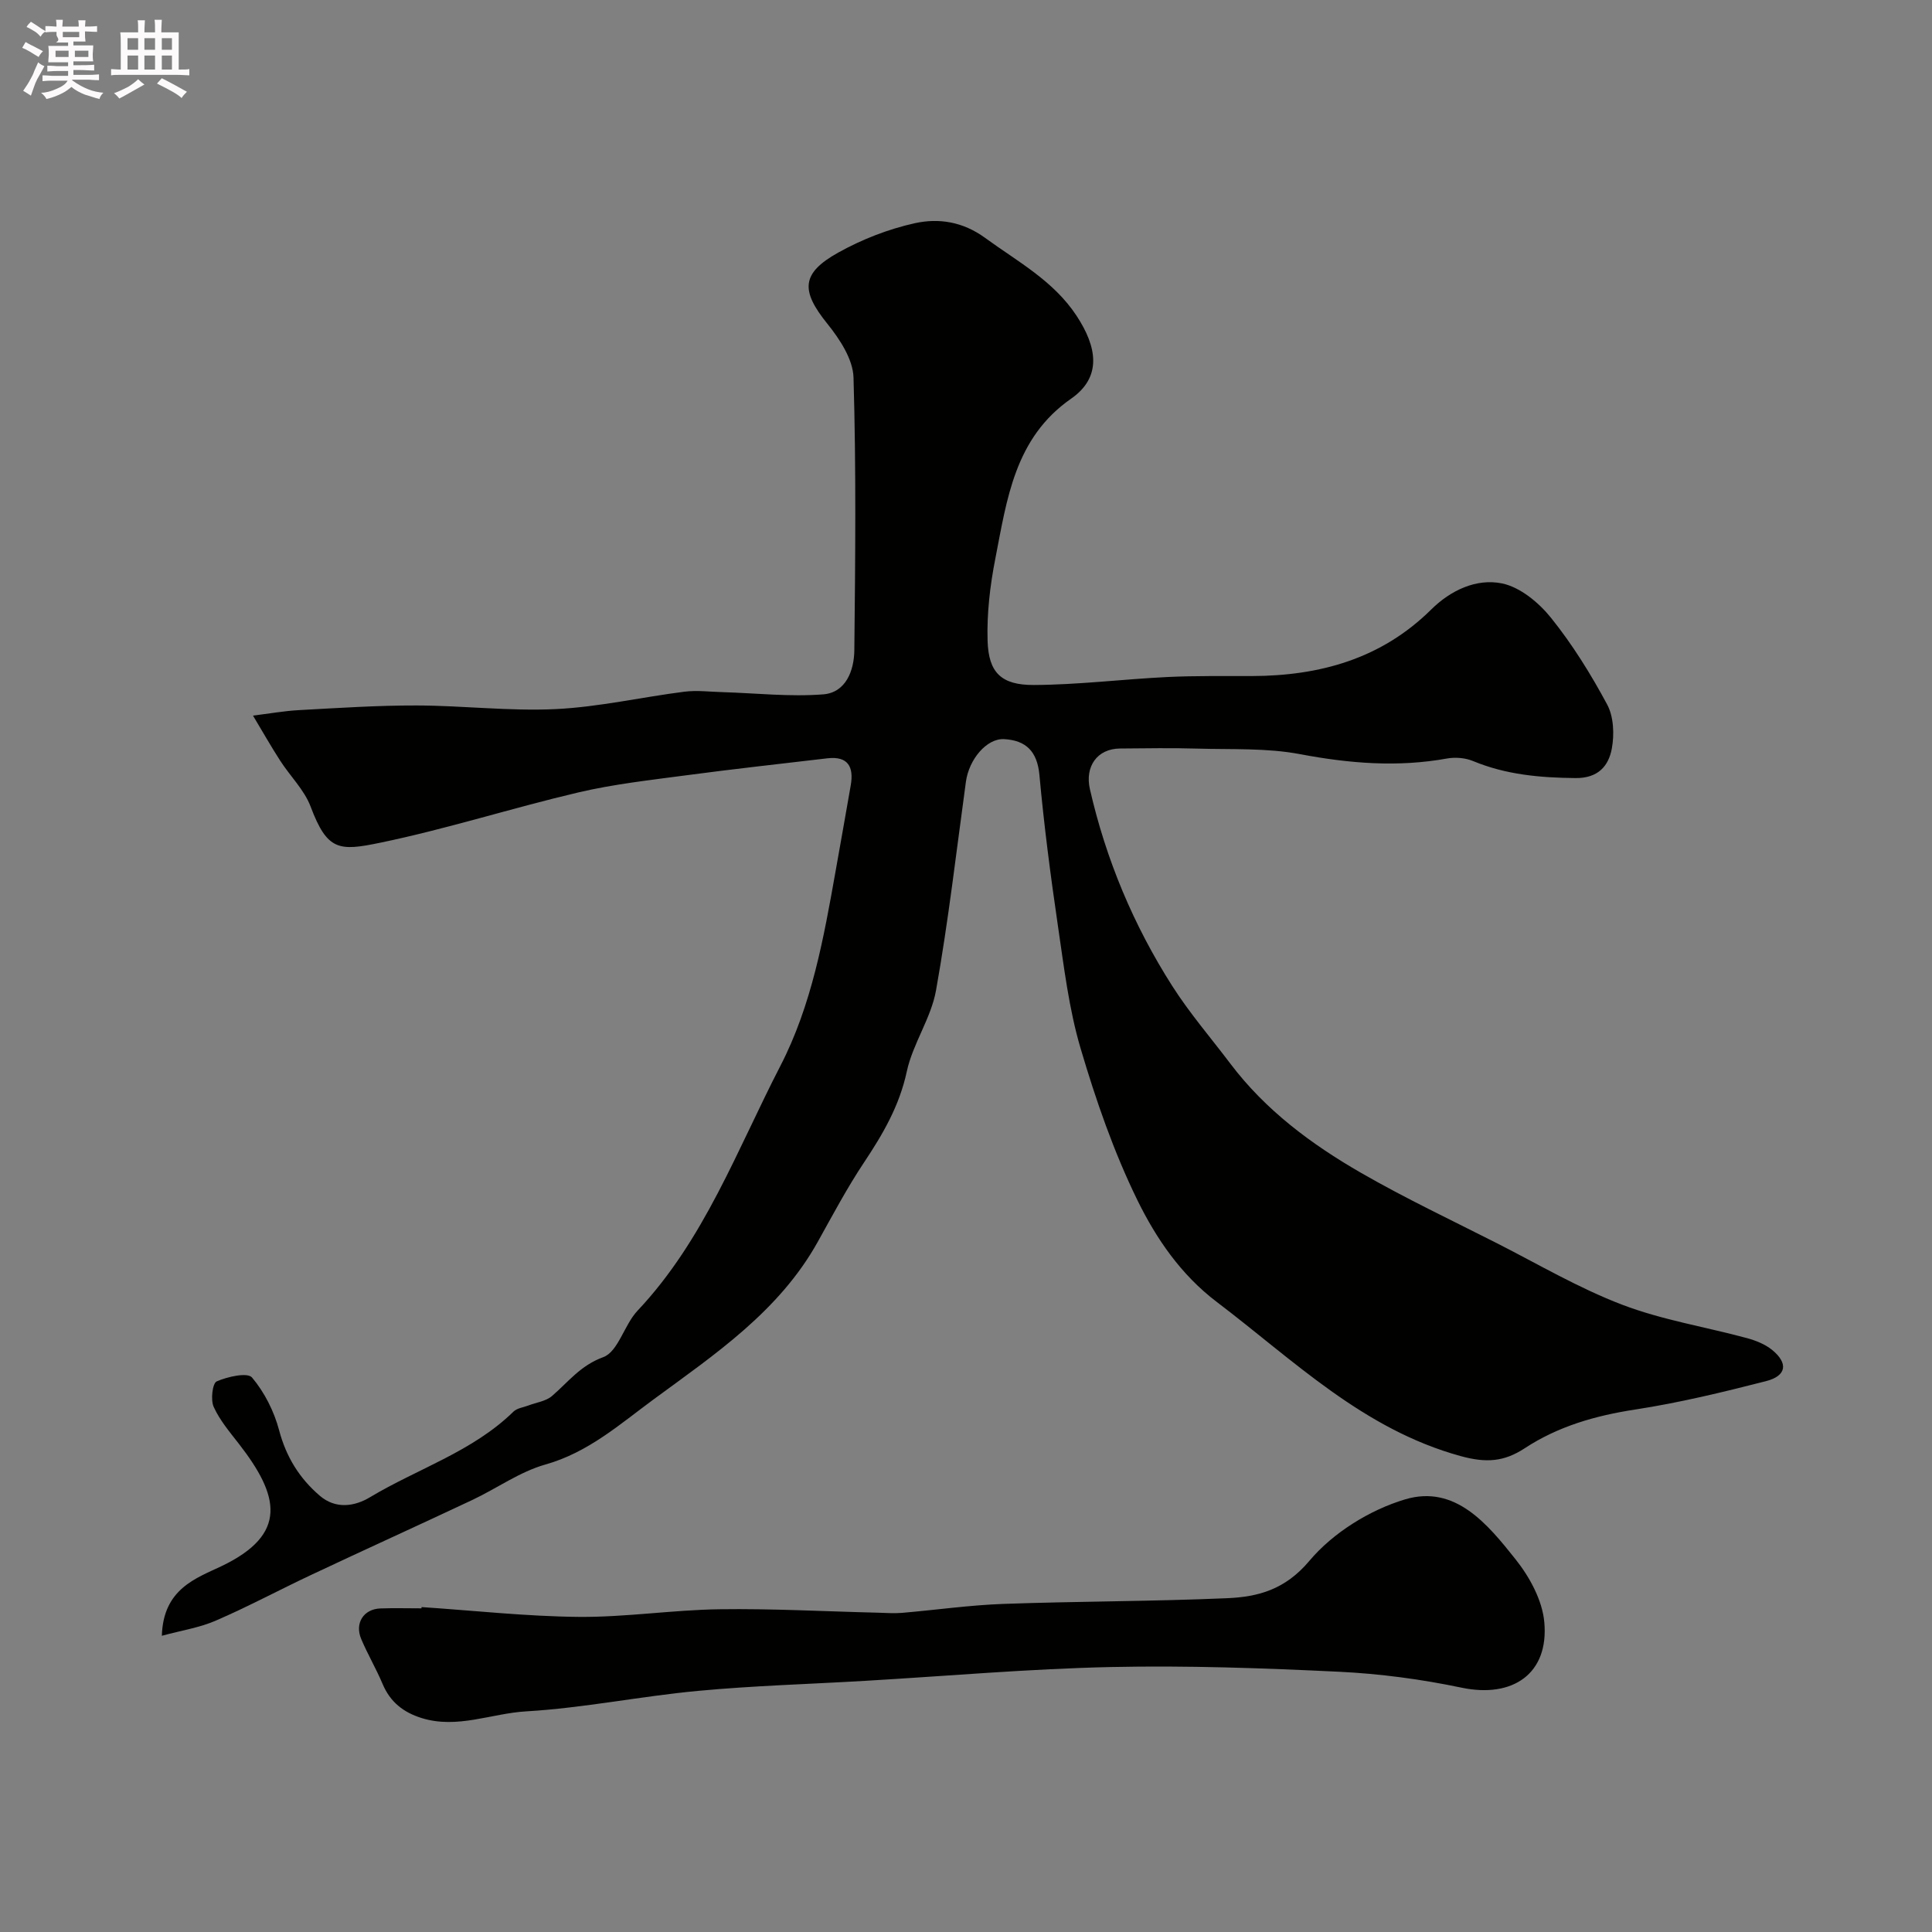
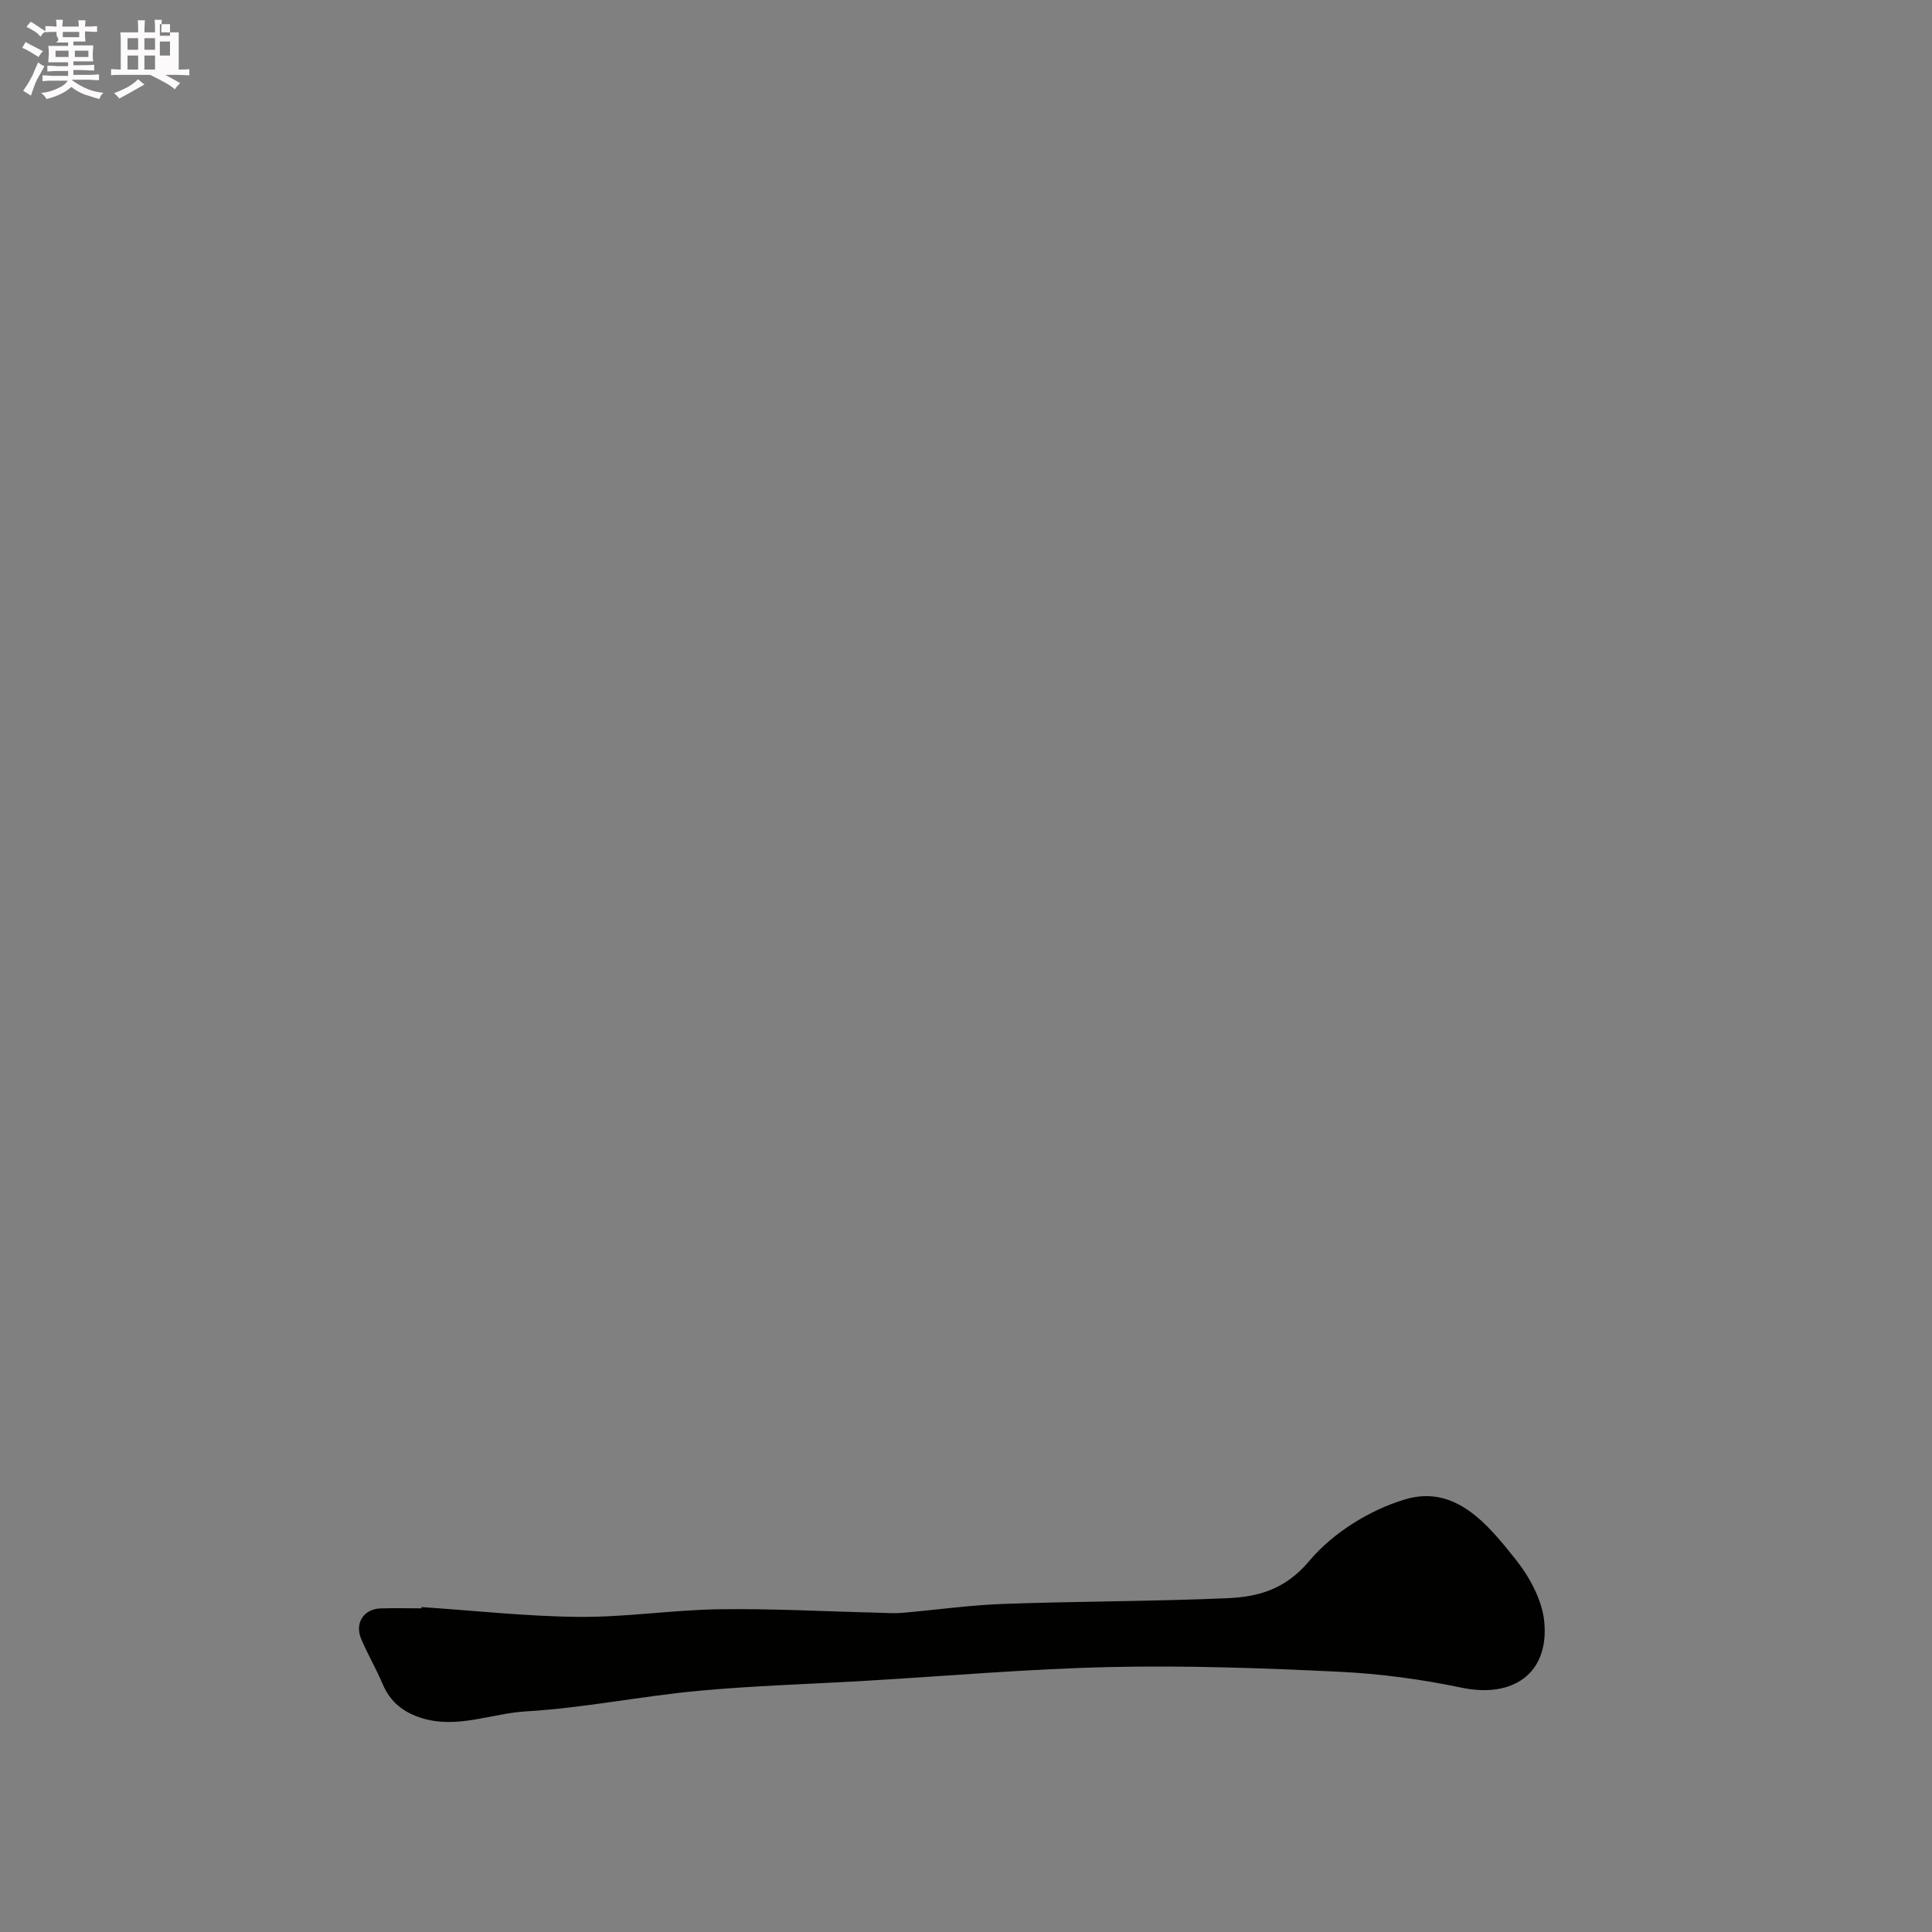
<svg xmlns="http://www.w3.org/2000/svg" enable-background="new 0 0 400 400" viewBox="0 0 400 400">
  <rect x="0" y="0" width="400" height="400" fill="#808080" stroke="none" />
  <path d="m6.8 9.5c.6.3 1.3.7 2.1 1.1-.4.4-.7.8-.9 1.2-.7-.4-1.3-.8-1.8-1.1s-1.1-.6-1.6-.8c.2-.4.5-.8.7-1.2.4.2.8.5 1.5.8zm.9 6.9c-.3.6-.5 1.1-.7 1.7s-.4 1.1-.6 1.7c-.6-.4-1.1-.7-1.6-1 .7-1 1.2-1.8 1.5-2.4.3-.5.6-1.1.8-1.7.3-.6.5-1.2.8-1.8.3.3.8.6 1.3.8-.7 1.3-1.2 2.2-1.5 2.7zm.1-11c.4.3 1 .7 1.7 1.1-.5.2-.8.6-1.1 1.1-.5-.6-1-1-1.4-1.2s-.9-.6-1.5-.8c.2-.4.5-.7.9-1.1.5.3.9.6 1.4.9zm10.5 13.1c1 .4 2 .6 3.1.7-.4.4-.7.8-.8 1.3-.9-.2-1.9-.6-3-.9-1-.4-2-.9-2.8-1.6-.5.4-1.1.9-1.9 1.3s-1.9.9-3.3 1.2c-.1-.3-.5-.8-1.1-1.3 1 0 2.1-.3 3.2-.8 1.2-.5 1.9-1 2.3-1.7h-3.2c-.4 0-1 0-2 .1v-1.2c1 0 1.7.1 2 .1h3.3v-1h-2.3c-.2 0-.9 0-2 .1v-1.2c1.2 0 1.9.1 2 .1h2.3v-.8h-4.1c0-.7.1-1.2.1-1.6 0-.5 0-1.1-.1-1.8h4.1v-.7h-2.5c1-.6.1-1.1.1-1.6v-.6h-.5c-.4 0-1 0-1.8.1v-1.3c1.2 0 1.9.1 2.1.1h.2c0-.3 0-.8-.1-1.4h1.4c0 .6-.1 1-.1 1.4h3.4c0-.4 0-.8-.1-1.3h1.5c0 .4-.1.9-.1 1.3.7 0 1.5 0 2.5-.1v1.2c-1 0-1.8-.1-2.5-.1v.6c0 .3 0 .8.1 1.5h-2.5v.8h4.1c0 .7-.1 1.3-.1 1.8s0 1 .1 1.5h-4.1v.8h1.4c.8 0 1.8 0 2.9-.1v1.2c-1 0-1.9-.1-2.8-.1h-1.5v1h3.2c.3 0 1 0 2.1-.1v1.2c-1.1 0-1.8-.1-2.1-.1h-3.4l-.1.1c1.4 1 2.4 1.5 3.4 1.9zm-4.1-6.7v-1.3h-2.7v1.3zm2.2-4.1v-1.1h-3.4v1.1zm1.9 4.1v-1.3h-2.8v1.3z" fill="#fcfafa" />
-   <path d="m37 6.7v2.3 5.4c1 0 1.8 0 2.2-.1v1.3c-.6 0-1.5-.1-2.5-.1h-11.9c-.7 0-1.3 0-1.8.1v-1.3c.5 0 1.1.1 2 .1v-5.2c0-1 0-1.8-.1-2.5h3.7c0-1.3 0-2.1-.1-2.5h1.5c0 .4-.1 1.3-.1 2.5h2.2c0-1.2 0-2.1-.1-2.6h1.5c0 .4-.1 1.3-.1 2.6zm-12.3 13.7c-.3-.4-.7-.8-1.1-1.1 1.1-.4 2.1-.9 2.9-1.3.8-.5 1.5-1 2.1-1.6.4.4.9.8 1.3 1.1-2.5 1.4-4.2 2.4-5.2 2.9zm3.9-10.1v-2.4h-2.2v2.4zm0 4.1v-2.9h-2.2v2.9zm3.5-4.1v-2.4h-2.2v2.4zm0 4.1v-2.9h-2.2v2.9zm.4 2.9 1-1.1c.6.3 1.4.7 2.5 1.3s2 1.1 2.7 1.5c-.4.4-.8.8-1.1 1.3-.8-.8-2.5-1.7-5.1-3zm3.1-7v-2.4h-2.1v2.4zm0 4.1v-2.9h-2.1v2.9z" fill="#fcfafa" />
+   <path d="m37 6.7v2.3 5.4c1 0 1.8 0 2.2-.1v1.3c-.6 0-1.5-.1-2.5-.1h-11.9c-.7 0-1.3 0-1.8.1v-1.3c.5 0 1.1.1 2 .1v-5.2c0-1 0-1.8-.1-2.5h3.7c0-1.3 0-2.1-.1-2.5h1.5c0 .4-.1 1.3-.1 2.5h2.2c0-1.2 0-2.1-.1-2.6h1.5c0 .4-.1 1.3-.1 2.6zm-12.3 13.7c-.3-.4-.7-.8-1.1-1.1 1.1-.4 2.1-.9 2.9-1.3.8-.5 1.5-1 2.1-1.6.4.4.9.8 1.3 1.1-2.5 1.4-4.2 2.4-5.2 2.9zm3.9-10.1v-2.4h-2.2v2.4zm0 4.1v-2.9h-2.2v2.9zm3.5-4.1v-2.4h-2.2v2.4zm0 4.1v-2.9h-2.2v2.9zc.6.3 1.4.7 2.5 1.3s2 1.1 2.7 1.5c-.4.4-.8.8-1.1 1.3-.8-.8-2.5-1.7-5.1-3zm3.1-7v-2.4h-2.1v2.4zm0 4.1v-2.9h-2.1v2.9z" fill="#fcfafa" />
  <g fill="#010100">
-     <path d="m33.51 338.67c.28-9.74 7.13-11.92 12.32-14.4 13.93-6.65 11.95-14.64 3.64-25.33-1.9-2.45-3.98-4.89-5.23-7.67-.66-1.46-.25-4.89.63-5.27 2.24-.98 6.37-1.91 7.31-.8 2.59 3.07 4.57 7.01 5.61 10.93 1.46 5.52 4.21 9.94 8.41 13.54 3.3 2.83 7.21 2.24 10.41.31 9.89-5.93 21.23-9.43 29.71-17.73.73-.71 2.02-.86 3.05-1.25 1.65-.63 3.63-.88 4.9-1.96 3.37-2.89 5.87-6.32 10.61-8.05 3.11-1.13 4.35-6.69 7.11-9.62 13.8-14.63 20.6-33.3 29.58-50.69 6.48-12.56 8.97-26.45 11.42-40.26 1.05-5.94 2.12-11.89 3.15-17.84.65-3.79-.54-6.08-4.84-5.58-9.76 1.15-19.52 2.22-29.26 3.52-7.44.99-14.95 1.82-22.24 3.53-13.76 3.23-27.27 7.57-41.1 10.43-8.48 1.76-10.94 1.69-14.38-7.46-1.31-3.48-4.26-6.33-6.33-9.56-1.96-3.04-3.74-6.19-5.61-9.3 3.19-.39 6.38-.97 9.58-1.14 8.1-.44 16.2-.98 24.3-.96 9.6.02 19.23 1.21 28.8.75 8.91-.43 17.74-2.47 26.63-3.6 2.59-.33 5.27.02 7.91.09 6.95.21 13.95 1 20.84.46 4.69-.37 6.39-4.93 6.44-9.11.2-18.83.39-37.67-.17-56.49-.11-3.8-2.87-7.97-5.43-11.15-5.48-6.8-5.47-10.41 2.26-14.71 4.92-2.74 10.39-4.88 15.88-6.09 4.92-1.08 9.91-.33 14.52 3.03 6.74 4.92 14.16 8.87 18.94 16.12 4.28 6.5 5.31 12.71-1.13 17.19-11.7 8.14-13.28 20.86-15.69 33.17-1.09 5.56-1.76 11.32-1.59 16.96.2 6.57 2.82 9.17 9.57 9.14 9.21-.04 18.41-1.2 27.63-1.65 5.82-.28 11.65-.18 17.48-.2 14.09-.04 26.83-3.55 37.18-13.79 3.99-3.95 9.33-6.48 14.64-5.39 3.76.77 7.62 3.97 10.15 7.12 4.45 5.54 8.26 11.68 11.63 17.96 1.35 2.52 1.5 6.19.96 9.11-.67 3.63-2.86 6.16-7.52 6.11-7.31-.07-14.38-.69-21.2-3.52-1.59-.66-3.63-.84-5.34-.54-10.25 1.86-20.28 1.04-30.49-.89-6.91-1.31-14.15-.94-21.25-1.15-5.33-.16-10.67-.06-16-.02-4.78.03-7.32 3.76-6.26 8.4 3.33 14.6 9.04 28.21 17.06 40.78 3.59 5.63 8 10.74 12.04 16.09 7.26 9.61 16.75 16.66 27.01 22.57 9.15 5.27 18.72 9.79 28.15 14.58 8.58 4.36 16.95 9.3 25.9 12.72 8.29 3.17 17.25 4.6 25.87 6.93 1.83.5 3.76 1.26 5.21 2.44 3.39 2.76 3.01 5.38-1.25 6.47-8.95 2.29-17.98 4.48-27.1 5.88-8.22 1.26-15.94 3.47-22.87 8.02-4.26 2.79-7.94 3.07-13.21 1.63-20.24-5.54-34.59-19.83-50.52-31.91-7.44-5.64-12.55-13.13-16.44-21.06-4.91-10.02-8.61-20.74-11.78-31.47-2.43-8.22-3.44-16.9-4.7-25.43-1.52-10.36-2.87-20.75-3.82-31.17-.45-4.89-2.8-7.16-7.3-7.41-3.62-.2-7.29 4.19-7.92 8.83-1.98 14.42-3.63 28.89-6.19 43.2-1.03 5.77-4.81 11.02-6.05 16.79-1.53 7.11-4.94 12.95-8.85 18.82-3.52 5.28-6.51 10.93-9.61 16.49-7.97 14.29-21.19 23.19-33.87 32.5-7.01 5.15-13.6 11.05-22.48 13.55-5.32 1.5-10.07 4.95-15.16 7.35-11.02 5.19-22.12 10.22-33.14 15.41-6.63 3.11-13.1 6.59-19.81 9.5-3.36 1.5-7.12 2.06-11.31 3.2z" />
    <path d="m87.28 332.73c10.86.72 21.71 1.93 32.57 2.03 9.69.08 19.38-1.44 29.08-1.58 10.92-.16 21.86.45 32.79.71 1.66.04 3.34.18 4.99.04 7.03-.6 14.04-1.61 21.08-1.86 15.42-.55 30.87-.51 46.29-1.18 6.45-.28 12.01-1.79 17.01-7.73 4.88-5.81 12.52-10.56 19.85-12.74 10.38-3.08 17.09 5.19 22.85 12.43 2.91 3.65 5.53 8.47 5.94 12.98.98 10.7-6.54 15.81-17.15 13.58-8.31-1.74-16.83-2.88-25.3-3.29-15.74-.76-31.54-1.32-47.29-.98-16.98.37-33.94 1.87-50.9 2.86-11.53.68-23.09 1-34.59 2.08-11.89 1.11-23.67 3.54-35.57 4.24-7.21.42-14.25 3.69-21.65 1.38-3.8-1.19-6.5-3.33-8.07-7.06-1.33-3.16-3.09-6.14-4.43-9.31-1.38-3.28.51-6.2 3.98-6.32 2.83-.1 5.66-.02 8.5-.02.01-.08.02-.17.02-.26z" />
  </g>
</svg>